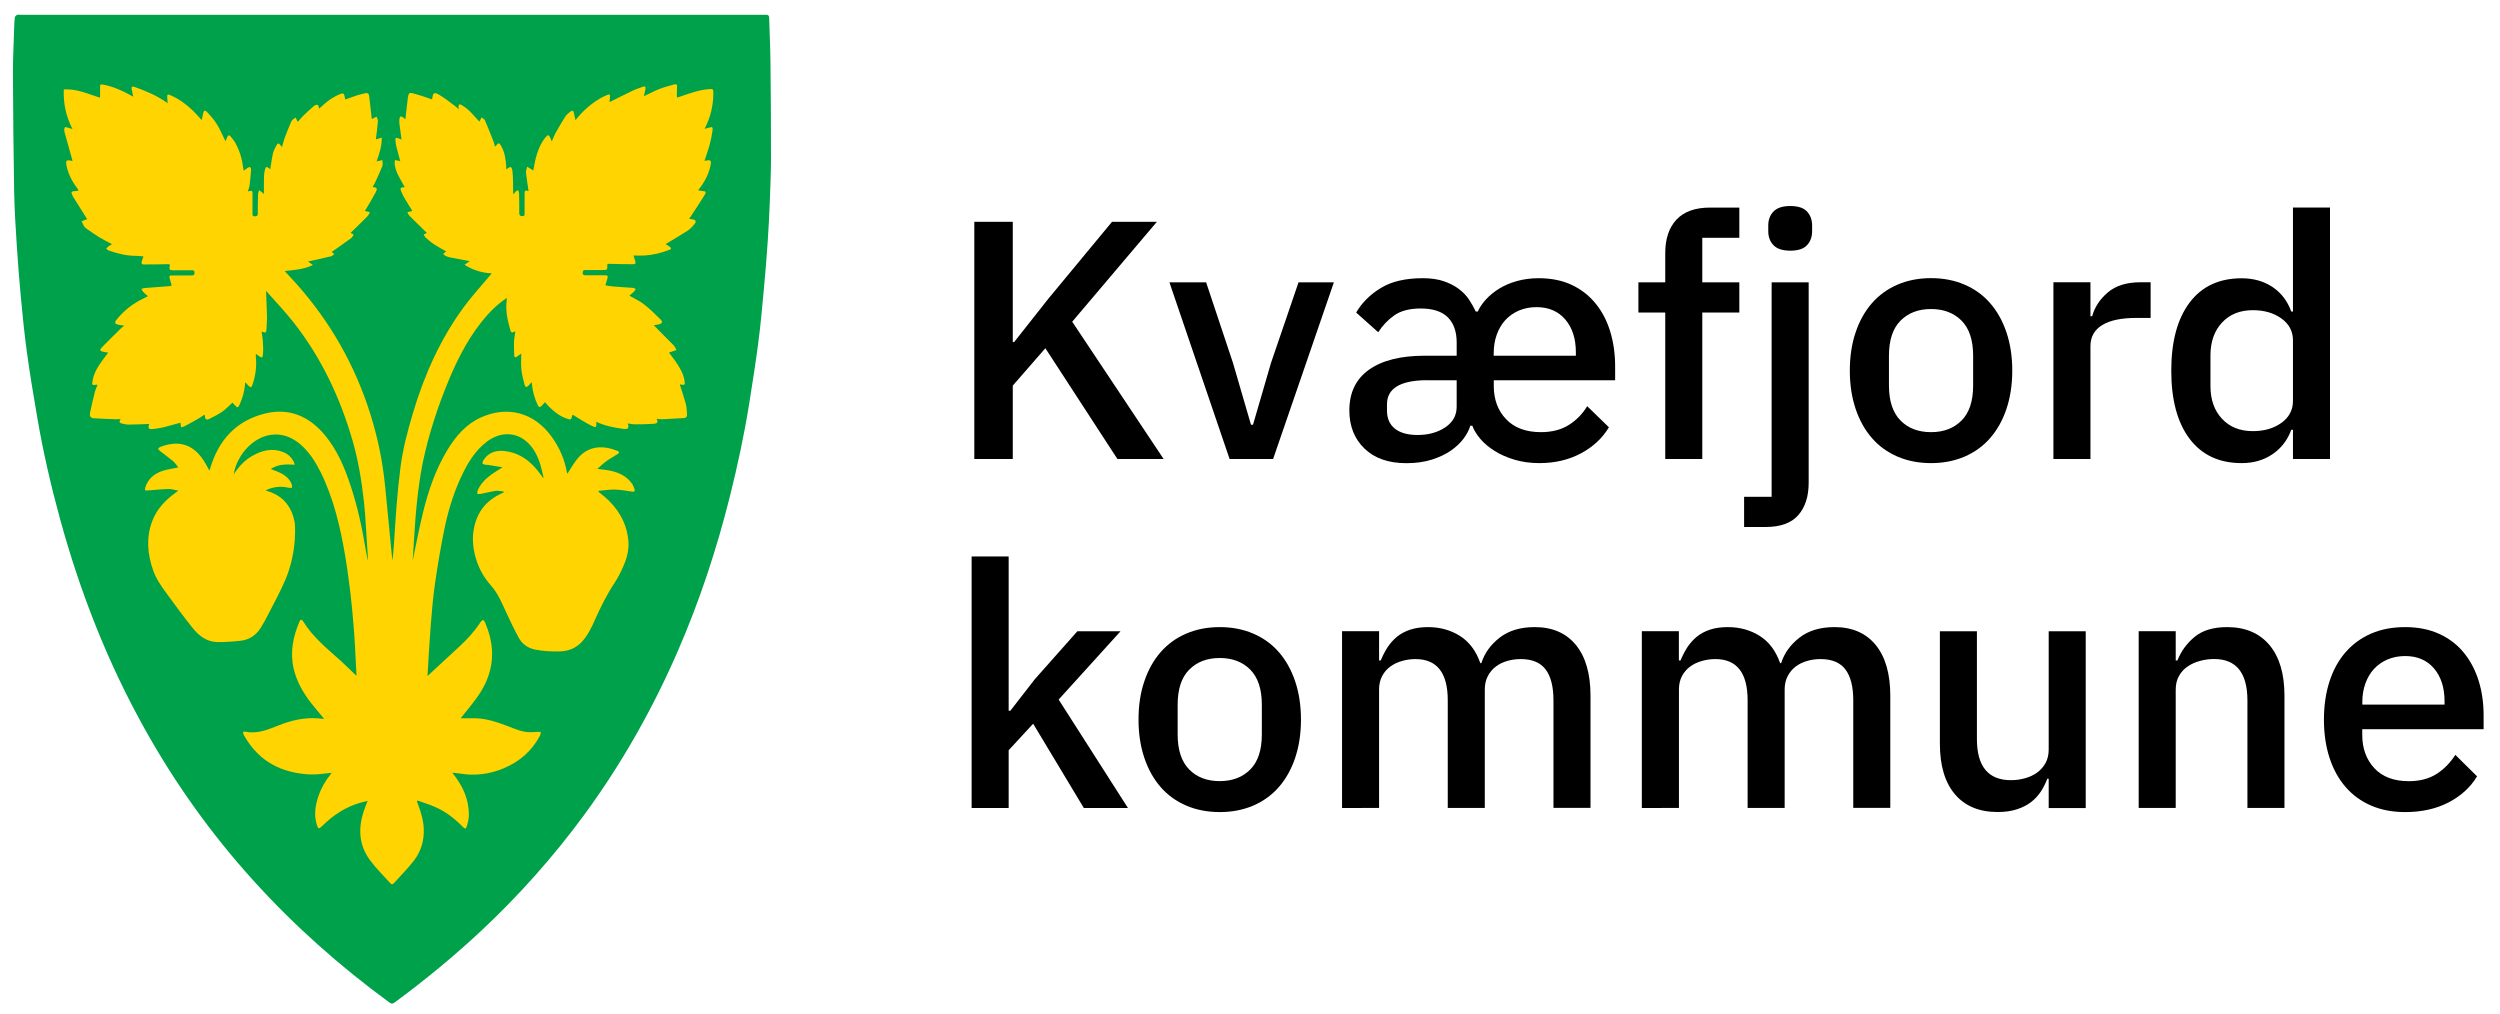
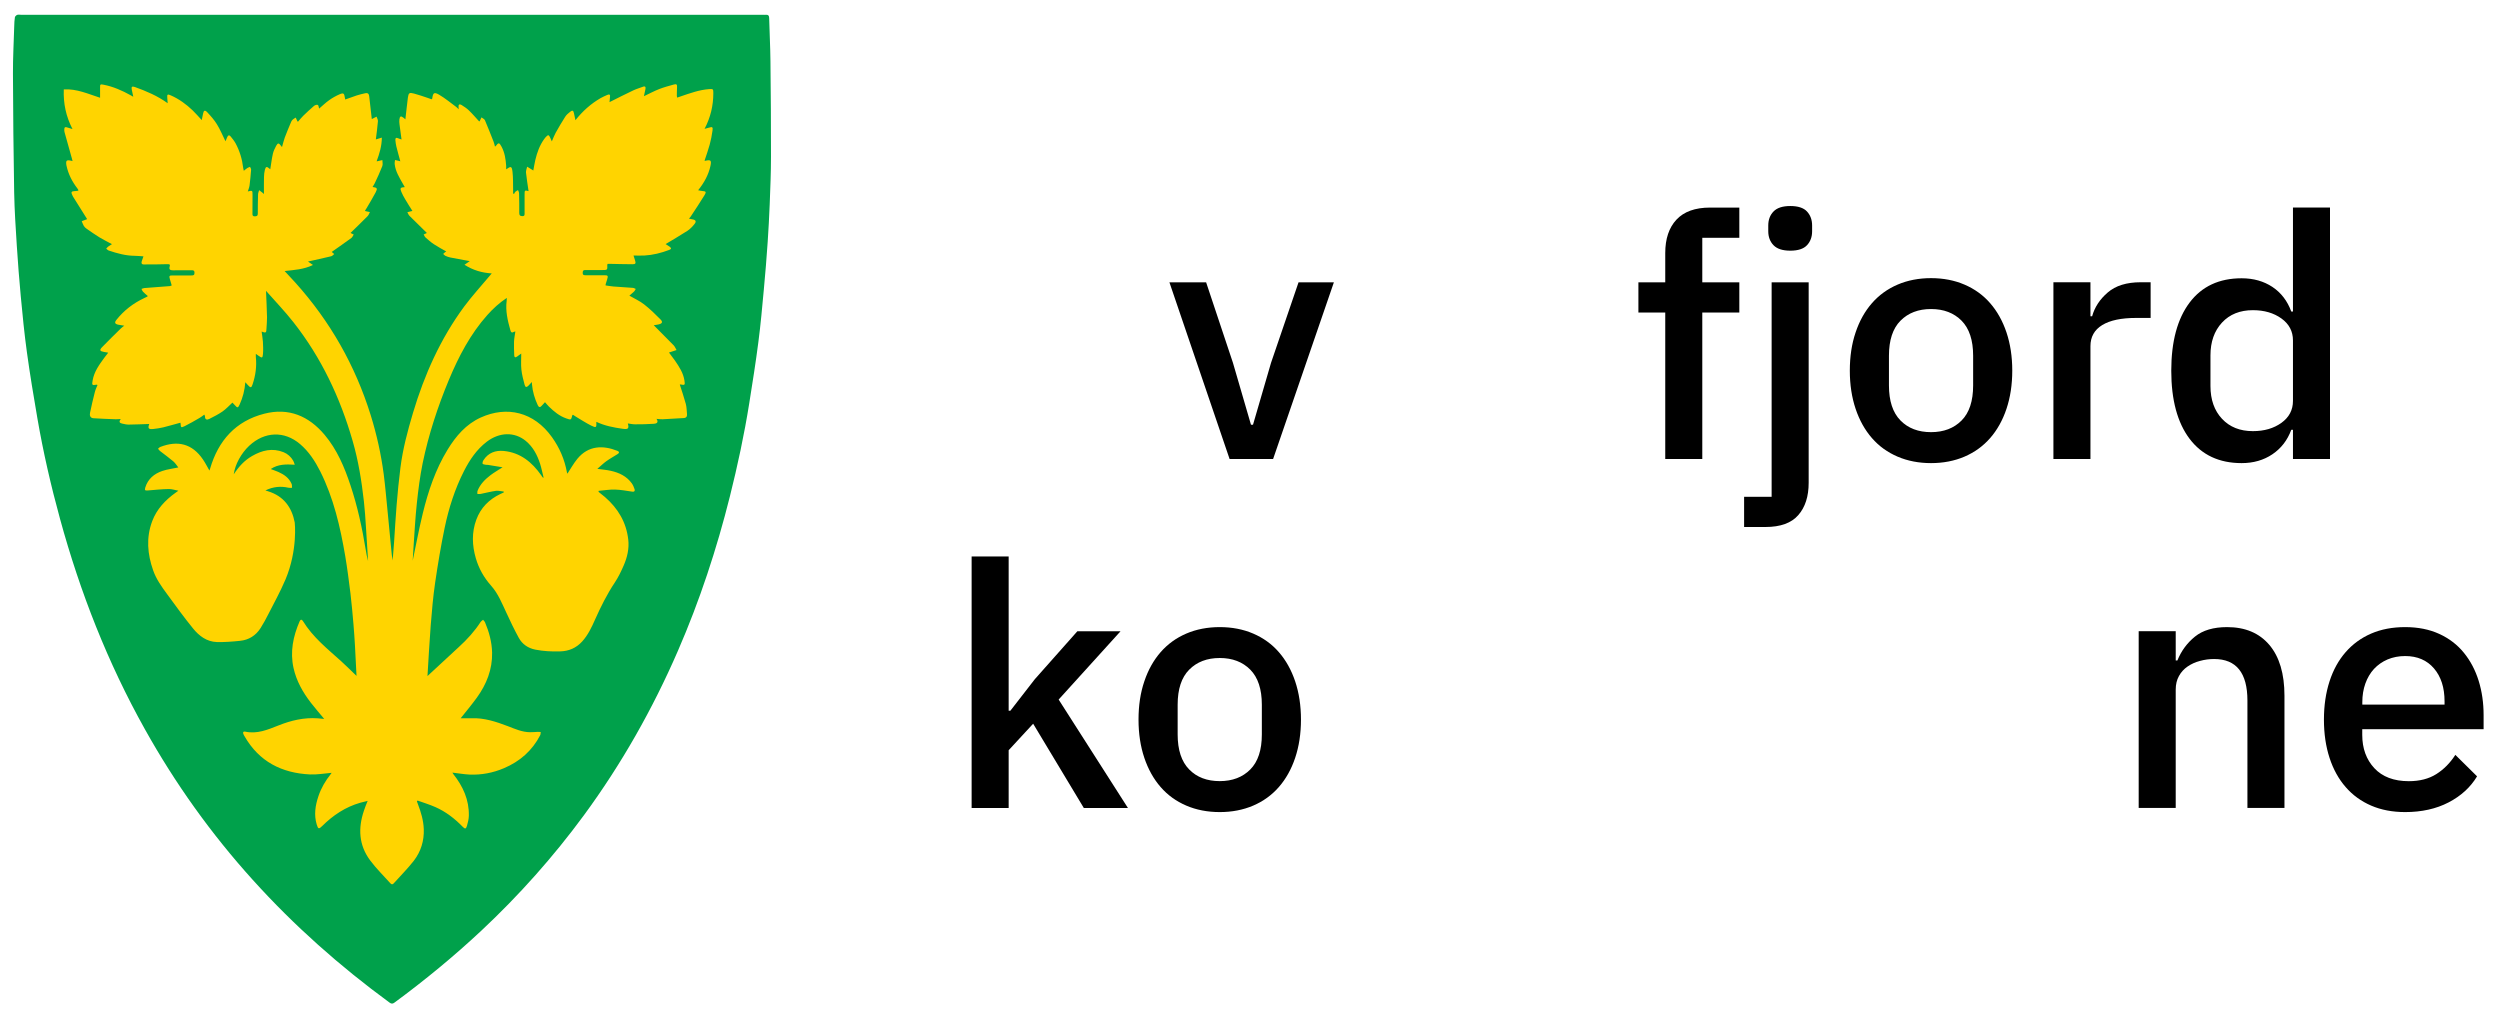
<svg xmlns="http://www.w3.org/2000/svg" version="1.1" id="Layer_1" x="0px" y="0px" viewBox="0 0 370.59 150.34" style="enable-background:new 0 0 370.59 150.34;" xml:space="preserve">
  <style type="text/css">
	.st0{fill:#00A14B;}
	.st1{fill:#FFD400;}
</style>
  <g>
    <g>
      <path class="st0" d="M2.76,2.17c-0.07,0-0.15,0.01-0.21,0.03C2.41,2.26,2.24,2.42,2.21,2.55c-0.07,0.43-0.09,0.88-0.1,1.32    c-0.07,2.34-0.2,4.69-0.19,7.03C1.94,16.78,2,22.65,2.1,28.52c0.05,2.64,0.22,5.27,0.39,7.9c0.16,2.51,0.36,5.03,0.59,7.53    c0.26,2.77,0.53,5.53,0.91,8.28c0.45,3.27,0.99,6.52,1.55,9.77C6.41,67.04,7.55,72,8.9,76.92c2.98,10.89,7.07,21.33,12.59,31.2    c4.49,8.04,9.81,15.48,15.98,22.31c6.11,6.77,12.9,12.79,20.26,18.18c0.15,0.11,0.26,0.16,0.38,0.16c0.12,0,0.23-0.05,0.38-0.16    c4.49-3.31,8.8-6.85,12.88-10.67c5.58-5.23,10.65-10.92,15.18-17.08c5.58-7.6,10.2-15.76,13.95-24.4    c3.22-7.41,5.74-15.06,7.7-22.89c1.14-4.56,2.13-9.16,2.87-13.81c0.48-3.02,0.96-6.03,1.35-9.06c0.34-2.59,0.57-5.2,0.81-7.8    c0.22-2.35,0.41-4.69,0.57-7.04c0.13-1.86,0.22-3.73,0.3-5.59c0.09-2.34,0.19-4.69,0.19-7.03c0.01-4.73-0.03-9.45-0.08-14.18    c-0.02-2.13-0.14-4.26-0.19-6.39c-0.01-0.34-0.12-0.48-0.4-0.48c-0.03,0-0.06,0-0.09,0c-0.06,0.01-0.12,0.01-0.18,0.01    c-0.1,0-0.21-0.01-0.31-0.01h-54.9c-18.35,0-36.7,0-55.04,0C2.98,2.19,2.87,2.17,2.76,2.17" />
      <path class="st1" d="M43.69,77.45c-0.43-2.26-1.65-3.91-3.94-4.62c-0.11-0.03-0.22-0.07-0.41-0.13c1.16-0.56,2.27-0.66,3.42-0.4    c0.17,0.04,0.35,0.01,0.53,0.01c-0.02-0.19,0.01-0.4-0.06-0.57c-0.38-0.9-1.13-1.41-1.99-1.79c-0.35-0.15-0.71-0.27-1.11-0.42    c1.1-0.74,2.28-0.72,3.56-0.64c-0.09-0.26-0.13-0.44-0.22-0.59c-0.34-0.58-0.82-1.02-1.44-1.27c-1.65-0.66-3.19-0.28-4.65,0.56    c-1.14,0.65-2,1.59-2.73,2.72c0.19-1.46,1.11-3.13,2.3-4.24c2.28-2.12,5.2-2.22,7.52-0.25c1.31,1.11,2.23,2.53,3,4.05    c1.99,3.97,2.97,8.24,3.71,12.58c0.31,1.83,0.54,3.67,0.77,5.51c0.19,1.53,0.31,3.07,0.45,4.61c0.09,1.05,0.16,2.1,0.22,3.15    c0.09,1.47,0.16,2.95,0.23,4.47c-0.78-0.74-1.49-1.46-2.25-2.15c-2.05-1.85-4.22-3.57-5.69-5.97c-0.18-0.29-0.37-0.26-0.5,0.04    c-0.96,2.22-1.43,4.5-0.9,6.91c0.43,1.93,1.38,3.61,2.57,5.15c0.62,0.8,1.29,1.57,1.98,2.4c-0.36-0.03-0.66-0.07-0.97-0.09    c-2.02-0.14-3.93,0.31-5.79,1.05c-1.6,0.63-3.18,1.32-4.98,0.92c-0.23-0.05-0.35,0.09-0.25,0.34c0.05,0.13,0.12,0.25,0.19,0.37    c2.15,3.74,5.51,5.44,9.69,5.64c1.07,0.05,2.14-0.15,3.21-0.24c-0.03,0.04-0.08,0.12-0.14,0.2c-0.79,0.99-1.42,2.07-1.82,3.27    c-0.46,1.37-0.68,2.76-0.25,4.19c0.21,0.69,0.31,0.72,0.82,0.22c1.61-1.6,3.45-2.82,5.65-3.45c0.33-0.09,0.66-0.16,1.08-0.27    c-0.13,0.33-0.22,0.54-0.3,0.75c-0.09,0.23-0.17,0.47-0.25,0.7c-0.89,2.61-0.76,5.12,0.92,7.37c0.9,1.21,2,2.28,3.01,3.41    c0.18,0.2,0.34,0.17,0.5-0.02c0.99-1.11,2.05-2.16,2.96-3.33c1.05-1.36,1.54-2.94,1.48-4.69c-0.05-1.29-0.4-2.49-0.86-3.68    c-0.06-0.15-0.1-0.29-0.16-0.44c0.03-0.04,0.07-0.08,0.1-0.12c0.88,0.32,1.78,0.59,2.64,0.97c1.55,0.68,2.87,1.71,4.05,2.92    c0.35,0.36,0.49,0.33,0.63-0.14c0.14-0.49,0.27-0.99,0.28-1.5c0.05-2.36-0.87-4.36-2.3-6.17c-0.06-0.07-0.1-0.16-0.13-0.22    c0.87,0.1,1.7,0.25,2.55,0.29c1.75,0.07,3.45-0.25,5.07-0.94c2.37-1,4.2-2.6,5.39-4.9c0.07-0.13,0.05-0.31,0.08-0.47    c-0.15-0.01-0.29-0.02-0.44-0.02c-0.39,0.01-0.77,0.06-1.16,0.05c-1.17-0.01-2.22-0.49-3.29-0.9c-1.74-0.66-3.5-1.25-5.4-1.17    c-0.54,0.02-1.09,0-1.58,0c0.77-0.97,1.62-1.98,2.39-3.04c1.44-1.99,2.32-4.19,2.27-6.69c-0.04-1.56-0.44-3.05-1.05-4.49    c-0.06-0.14-0.2-0.25-0.29-0.38c-0.12,0.11-0.27,0.19-0.36,0.32c-0.9,1.39-2,2.6-3.22,3.71c-1.44,1.32-2.87,2.65-4.3,3.98    c-0.09,0.09-0.19,0.18-0.36,0.34c0.16-2.58,0.29-5.05,0.48-7.52c0.17-2.12,0.35-4.25,0.66-6.36c0.4-2.72,0.85-5.43,1.41-8.12    c0.61-2.91,1.51-5.74,2.87-8.41c0.85-1.66,1.87-3.18,3.37-4.33c1.88-1.43,4.11-1.49,5.78-0.12c1.08,0.89,1.7,2.08,2.12,3.38    c0.21,0.66,0.34,1.35,0.53,2.08c-0.12-0.04-0.14-0.05-0.15-0.06c-0.07-0.1-0.13-0.21-0.21-0.31c-1.37-1.94-3.09-3.36-5.54-3.6    c-1.23-0.12-2.3,0.26-3.01,1.35c-0.1,0.15-0.18,0.38-0.14,0.54c0.03,0.09,0.31,0.12,0.49,0.16c0.09,0.02,0.19,0,0.28,0.01    c0.7,0.11,1.4,0.23,2.19,0.36c-0.68,0.44-1.26,0.77-1.79,1.17c-0.81,0.62-1.52,1.33-1.91,2.3c-0.06,0.14-0.03,0.32-0.04,0.48    c0.16,0,0.33,0.03,0.48,0c0.76-0.15,1.51-0.35,2.27-0.46c0.38-0.05,0.78,0.07,1.17,0.11c0,0.04-0.01,0.09-0.01,0.13    c-0.17,0.08-0.34,0.15-0.5,0.23c-1.68,0.8-2.91,2.04-3.56,3.8c-0.7,1.9-0.63,3.82-0.07,5.74c0.45,1.53,1.21,2.87,2.27,4.06    c1.03,1.16,1.6,2.6,2.25,3.99c0.58,1.26,1.18,2.52,1.85,3.74c0.52,0.94,1.36,1.52,2.46,1.74c1.21,0.24,2.42,0.29,3.64,0.26    c1.31-0.03,2.41-0.5,3.29-1.47c0.87-0.96,1.41-2.11,1.92-3.27c0.85-1.9,1.77-3.75,2.93-5.49c0.51-0.77,0.92-1.62,1.29-2.47    c0.54-1.23,0.85-2.54,0.69-3.89c-0.29-2.55-1.52-4.61-3.44-6.28c-0.31-0.27-0.64-0.52-0.96-0.78c0-0.05,0.01-0.1,0.01-0.15    c0.81-0.07,1.61-0.21,2.41-0.19c0.86,0.02,1.72,0.19,2.57,0.31c0.32,0.05,0.43-0.11,0.35-0.36c-0.1-0.3-0.23-0.61-0.41-0.87    c-0.77-1.06-1.88-1.59-3.12-1.86c-0.6-0.14-1.23-0.18-1.99-0.29c0.5-0.43,0.9-0.82,1.34-1.14c0.53-0.38,1.1-0.69,1.65-1.04    c0.28-0.17,0.31-0.36-0.02-0.49c-2.11-0.84-4.29-0.82-5.94,1.19c-0.56,0.69-1,1.48-1.47,2.2c-0.01-0.03-0.05-0.11-0.07-0.2    c-0.34-1.91-1.09-3.64-2.21-5.21c-2.69-3.77-6.7-4.67-10.56-2.92c-2.18,0.99-3.68,2.74-4.91,4.75c-1.81,2.95-2.89,6.19-3.7,9.52    c-0.57,2.35-1.01,4.72-1.48,6.95c0.03-0.57,0.07-1.28,0.12-1.99c0.15-2.16,0.26-4.33,0.49-6.48c0.21-2.01,0.47-4.02,0.87-6    c0.88-4.23,2.22-8.33,3.88-12.32c1.45-3.47,3.18-6.79,5.71-9.63c0.85-0.95,1.78-1.8,2.88-2.53c-0.01,0.18-0.01,0.3-0.02,0.42    c-0.2,1.51,0.15,2.95,0.55,4.38c0.09,0.33,0.24,0.41,0.53,0.23c0.06-0.03,0.13-0.04,0.21-0.06c-0.07,0.53-0.18,1.01-0.2,1.5    c-0.03,0.68,0.01,1.36,0.03,2.04c0.01,0.32,0.18,0.37,0.43,0.18c0.18-0.13,0.36-0.26,0.61-0.44c0,0.87-0.06,1.63,0.02,2.37    c0.08,0.76,0.28,1.51,0.48,2.26c0.11,0.4,0.29,0.41,0.59,0.11c0.14-0.15,0.28-0.3,0.48-0.52c0.01,0.18,0.01,0.25,0.02,0.33    c0.09,1.09,0.4,2.12,0.86,3.11c0.16,0.33,0.35,0.36,0.59,0.07c0.13-0.16,0.29-0.31,0.48-0.52c0.22,0.25,0.39,0.46,0.59,0.66    c0.75,0.73,1.55,1.39,2.55,1.74c0.73,0.26,0.73,0.25,0.91-0.47c0.01-0.02,0.05-0.04,0.09-0.07c0.13,0.09,0.27,0.18,0.41,0.27    c0.76,0.45,1.5,0.94,2.28,1.33c0.77,0.38,0.82,0.32,0.78-0.55c1.24,0.59,2.55,0.84,3.89,1.03c0.82,0.12,0.99-0.02,0.78-0.79    c0.36,0.05,0.71,0.13,1.05,0.13c0.94,0,1.88-0.01,2.82-0.08c0.35-0.02,0.75-0.17,0.38-0.73c0.36,0.03,0.63,0.07,0.91,0.06    c1.05-0.05,2.09-0.11,3.14-0.18c0.36-0.02,0.51-0.25,0.47-0.6c-0.05-0.51-0.05-1.03-0.18-1.51c-0.26-0.96-0.59-1.91-0.89-2.86    c0.02,0,0.07-0.01,0.11-0.01c0.65,0.13,0.68,0.09,0.58-0.58c-0.17-1.13-0.78-2.04-1.4-2.95c-0.28-0.4-0.58-0.78-0.89-1.2    c0.16-0.05,0.26-0.08,0.36-0.12c0.25-0.08,0.51-0.17,0.76-0.25c-0.14-0.23-0.24-0.5-0.42-0.69c-0.98-1.01-1.98-2-2.96-2.99    c0.19-0.03,0.46-0.06,0.72-0.12c0.55-0.13,0.66-0.36,0.27-0.75c-0.77-0.78-1.56-1.55-2.42-2.22c-0.65-0.51-1.42-0.85-2.18-1.29    c0.23-0.21,0.48-0.41,0.71-0.63c0.1-0.1,0.16-0.25,0.23-0.37c-0.15-0.06-0.29-0.15-0.44-0.16c-0.96-0.08-1.91-0.13-2.87-0.2    c-0.39-0.03-0.78-0.11-1.16-0.16c0.01-0.11,0-0.14,0.01-0.17c0.07-0.24,0.15-0.47,0.22-0.71c0.17-0.56,0.13-0.63-0.44-0.63    c-0.93,0-1.86-0.01-2.79,0c-0.27,0-0.4-0.06-0.39-0.36c0-0.29,0.08-0.42,0.39-0.41c0.84,0.02,1.68,0,2.51,0    c0.77,0,0.77,0,0.74-0.77c0-0.04,0.03-0.08,0.06-0.14c0.08,0,0.15-0.02,0.22-0.01c1.16,0.02,2.32,0.06,3.48,0.06    c0.44,0,0.5-0.14,0.36-0.57c-0.07-0.22-0.14-0.43-0.23-0.72c0.57,0,1.08,0.02,1.59,0c1.28-0.07,2.5-0.38,3.69-0.83    c0.36-0.13,0.36-0.27,0.05-0.5c-0.19-0.14-0.39-0.26-0.57-0.37c1.11-0.67,2.19-1.29,3.24-1.97c0.39-0.26,0.74-0.62,1.03-0.99    c0.33-0.41,0.2-0.63-0.32-0.71c-0.14-0.02-0.29-0.06-0.49-0.1c0.11-0.14,0.19-0.21,0.25-0.3c0.69-1.06,1.41-2.11,2.06-3.19    c0.29-0.48,0.21-0.57-0.35-0.61c-0.19-0.01-0.37-0.07-0.6-0.11c0.89-1.11,1.53-2.27,1.82-3.59c0.19-0.85,0.05-0.98-0.79-0.77    c-0.02,0.01-0.05-0.02-0.08-0.03c0.26-0.79,0.54-1.57,0.76-2.37c0.19-0.68,0.32-1.38,0.42-2.09c0.07-0.53-0.02-0.58-0.52-0.43    c-0.19,0.06-0.39,0.1-0.66,0.18c0.9-1.72,1.3-3.47,1.3-5.31c0-0.6-0.04-0.62-0.63-0.58c-1.47,0.11-2.83,0.61-4.21,1.08    c-0.17,0.06-0.34,0.11-0.52,0.18c-0.03-0.12-0.05-0.18-0.05-0.24c0.01-0.42,0-0.84,0.03-1.26c0.03-0.45-0.06-0.56-0.48-0.44    c-0.73,0.2-1.46,0.4-2.16,0.67c-0.76,0.3-1.49,0.69-2.27,1.06c0.08-0.38,0.17-0.73,0.23-1.07c0.05-0.28-0.02-0.47-0.38-0.33    c-0.46,0.18-0.94,0.31-1.39,0.52c-1.21,0.57-2.4,1.18-3.56,1.76c0.02-0.19,0.03-0.46,0.07-0.74c0.06-0.35-0.05-0.49-0.4-0.33    c-0.34,0.15-0.68,0.3-1,0.48c-1.43,0.83-2.66,1.92-3.72,3.27c-0.08-0.38-0.15-0.7-0.22-1.03c-0.09-0.42-0.22-0.49-0.55-0.23    c-0.28,0.22-0.57,0.46-0.75,0.75c-0.5,0.78-0.97,1.58-1.42,2.39c-0.21,0.38-0.36,0.8-0.56,1.26c-0.1-0.22-0.16-0.35-0.22-0.5    c-0.22-0.51-0.32-0.53-0.69-0.13c-0.08,0.09-0.16,0.19-0.23,0.29c-0.67,0.93-1.05,2-1.31,3.1c-0.12,0.5-0.19,1.02-0.3,1.56    c-0.09-0.07-0.14-0.1-0.19-0.13c-0.24-0.15-0.48-0.29-0.72-0.44c-0.06,0.29-0.2,0.6-0.17,0.88c0.1,0.93,0.25,1.85,0.38,2.74    c-0.59-0.15-0.59-0.15-0.59,0.59c0,0.88,0,1.77,0,2.65c0,0.23,0.05,0.47-0.33,0.47c-0.34,0-0.46-0.13-0.46-0.47    c0.01-0.98,0-1.96-0.03-2.93c0-0.16-0.1-0.31-0.15-0.46c-0.14,0.08-0.29,0.15-0.4,0.25c-0.09,0.09-0.14,0.23-0.2,0.34    c-0.04-0.04-0.09-0.07-0.13-0.11c0-0.2,0-0.4,0-0.6c-0.02-0.86,0.01-1.74-0.09-2.59c-0.1-0.85-0.23-0.87-0.94-0.37    c0-0.2,0.01-0.37,0-0.53c-0.07-0.98-0.21-1.94-0.68-2.82c-0.35-0.65-0.45-0.66-0.89-0.07c-0.01,0.02-0.05,0.01-0.1,0.02    c-0.06-0.24-0.11-0.48-0.2-0.71c-0.42-1.06-0.83-2.12-1.28-3.17c-0.08-0.18-0.34-0.28-0.51-0.42c-0.09,0.18-0.17,0.37-0.26,0.55    c-0.01,0.02-0.05,0.03-0.08,0.05c-0.5-0.54-0.98-1.11-1.51-1.62c-0.33-0.32-0.72-0.58-1.11-0.82c-0.29-0.18-0.48-0.07-0.44,0.3    c0.01,0.09,0.01,0.18,0.02,0.34c-0.16-0.16-0.26-0.27-0.38-0.36c-0.83-0.61-1.63-1.28-2.52-1.8c-0.75-0.43-0.9-0.29-1.02,0.57    c0,0.03-0.04,0.04-0.09,0.11c-0.19-0.07-0.41-0.15-0.62-0.22c-0.66-0.22-1.32-0.45-1.99-0.63c-0.69-0.19-0.81-0.1-0.91,0.61    c-0.07,0.53-0.13,1.07-0.19,1.61c-0.06,0.51-0.12,1.03-0.18,1.6c-0.14-0.11-0.2-0.17-0.27-0.23c-0.39-0.31-0.55-0.26-0.62,0.24    c-0.03,0.24-0.01,0.5,0.02,0.74c0.09,0.73,0.2,1.46,0.3,2.24c-0.19-0.07-0.35-0.11-0.5-0.18c-0.32-0.15-0.44-0.02-0.41,0.3    c0.03,0.31,0.07,0.62,0.14,0.91c0.18,0.74,0.39,1.47,0.59,2.21c-0.06-0.02-0.12-0.05-0.18-0.06c-0.2-0.05-0.4-0.09-0.61-0.14    c-0.02,0.22-0.07,0.44-0.04,0.66c0.13,1.04,0.67,1.91,1.17,2.8c0.1,0.18,0.21,0.35,0.32,0.56c-0.67,0.04-0.74,0.15-0.5,0.72    c0.15,0.35,0.33,0.7,0.53,1.03c0.35,0.6,0.72,1.18,1.1,1.78c-0.07,0.02-0.12,0.03-0.16,0.04c-0.2,0.05-0.39,0.1-0.59,0.15    c0.1,0.18,0.17,0.39,0.32,0.54c0.85,0.85,1.71,1.69,2.57,2.53c0.03-0.03,0,0.01-0.04,0.03c-0.14,0.07-0.29,0.13-0.43,0.2    c0.09,0.15,0.15,0.34,0.28,0.45c0.39,0.35,0.79,0.7,1.23,0.99c0.59,0.39,1.21,0.72,1.84,1.08c-0.06,0.04-0.12,0.06-0.17,0.1    c-0.1,0.08-0.2,0.18-0.29,0.26c0.11,0.1,0.2,0.22,0.32,0.28c0.24,0.11,0.49,0.2,0.74,0.25c0.96,0.19,1.92,0.36,2.88,0.54    c-0.22,0.15-0.45,0.31-0.78,0.54c1.28,0.81,2.58,1.19,4.04,1.28c-0.12,0.14-0.2,0.23-0.29,0.34c-1.27,1.52-2.62,2.99-3.8,4.58    c-3.51,4.76-5.89,10.09-7.58,15.74c-0.8,2.68-1.52,5.38-1.87,8.17c-0.23,1.82-0.41,3.65-0.56,5.49c-0.16,1.85-0.25,3.71-0.38,5.56    c-0.06,0.89-0.14,1.77-0.21,2.66c-0.11-0.53-0.15-1.06-0.2-1.59c-0.18-1.86-0.35-3.72-0.54-5.58c-0.19-1.86-0.34-3.73-0.58-5.58    c-0.39-2.98-1.04-5.9-1.93-8.77c-2.29-7.36-6.01-13.91-11.16-19.64c-0.52-0.58-1.06-1.15-1.6-1.73c1.42-0.16,2.82-0.23,4.2-0.9    c-0.35-0.24-0.59-0.41-0.74-0.51c1.12-0.25,2.28-0.5,3.43-0.78c0.17-0.04,0.31-0.21,0.46-0.33c-0.13-0.11-0.27-0.22-0.4-0.34    c-0.02-0.02-0.02-0.05,0.01,0.04c1-0.7,1.97-1.38,2.93-2.08c0.16-0.12,0.24-0.34,0.35-0.51c-0.17-0.08-0.34-0.16-0.5-0.25    c-0.02-0.01-0.02-0.05,0.01,0.03c0.87-0.85,1.72-1.67,2.54-2.5c0.16-0.16,0.24-0.4,0.35-0.61c-0.22-0.05-0.43-0.09-0.65-0.14    c-0.02-0.01-0.04-0.04-0.08-0.07c0.07-0.11,0.15-0.22,0.22-0.34c0.46-0.79,0.94-1.56,1.36-2.37c0.31-0.6,0.23-0.71-0.46-0.8    c0.12-0.2,0.24-0.37,0.33-0.56c0.39-0.84,0.79-1.68,1.12-2.54c0.1-0.26,0.01-0.59,0.01-0.89c-0.26,0.06-0.52,0.12-0.78,0.18    c-0.01,0-0.03-0.01-0.07-0.01c0.41-1.11,0.76-2.23,0.77-3.5c-0.35,0.11-0.61,0.19-0.89,0.27c0.11-0.93,0.24-1.81,0.31-2.7    c0.02-0.22-0.13-0.45-0.2-0.68l-0.55,0.28c-0.04,0.02-0.08,0.04-0.16,0.08c-0.03-0.28-0.06-0.54-0.09-0.79    c-0.1-0.87-0.2-1.75-0.3-2.63c-0.04-0.35-0.25-0.49-0.58-0.41c-0.44,0.1-0.87,0.2-1.3,0.34c-0.55,0.18-1.1,0.38-1.67,0.59    c-0.03-0.14-0.05-0.23-0.06-0.31c-0.08-0.58-0.2-0.7-0.71-0.49c-0.56,0.24-1.11,0.54-1.61,0.9c-0.54,0.38-1.03,0.86-1.49,1.25    c-0.06-0.19-0.08-0.51-0.2-0.55c-0.16-0.06-0.44,0.04-0.58,0.17c-0.54,0.46-1.06,0.95-1.57,1.44c-0.28,0.27-0.52,0.59-0.8,0.9    c-0.05-0.08-0.08-0.12-0.1-0.16c-0.07-0.16-0.15-0.31-0.22-0.47c-0.15,0.1-0.31,0.18-0.44,0.3c-0.09,0.08-0.17,0.19-0.22,0.3    c-0.33,0.78-0.66,1.56-0.96,2.36c-0.16,0.44-0.26,0.9-0.41,1.41c-0.08-0.11-0.12-0.15-0.16-0.2c-0.31-0.43-0.46-0.44-0.71,0.02    c-0.2,0.38-0.4,0.78-0.49,1.2c-0.17,0.74-0.25,1.51-0.38,2.27c-0.04-0.03-0.09-0.06-0.13-0.1c-0.38-0.35-0.55-0.31-0.67,0.19    c-0.08,0.34-0.13,0.7-0.13,1.05c-0.02,0.82-0.01,1.63-0.01,2.53c-0.11-0.1-0.16-0.16-0.22-0.2c-0.16-0.12-0.33-0.25-0.49-0.37    c-0.05,0.2-0.15,0.4-0.16,0.6c-0.03,0.96-0.04,1.92-0.04,2.89c0,0.32-0.15,0.38-0.43,0.39c-0.3,0.01-0.37-0.12-0.36-0.39    c0.01-0.92,0.01-1.83,0.01-2.75c0-0.72,0-0.72-0.7-0.55c0.09-0.3,0.22-0.59,0.26-0.89c0.1-0.78,0.17-1.56,0.23-2.34    c0.01-0.13-0.1-0.28-0.16-0.42c-0.13,0.06-0.28,0.1-0.4,0.18c-0.17,0.11-0.33,0.25-0.52,0.41c-0.04-0.21-0.09-0.34-0.1-0.48    c-0.15-1.27-0.52-2.48-1.13-3.61c-0.2-0.36-0.47-0.69-0.73-1.01c-0.19-0.23-0.37-0.19-0.49,0.09c-0.09,0.21-0.18,0.41-0.27,0.63    c-0.43-0.87-0.78-1.73-1.27-2.52c-0.4-0.65-0.92-1.24-1.45-1.8c-0.33-0.35-0.51-0.25-0.6,0.22c-0.06,0.32-0.13,0.63-0.2,0.96    c-0.47-0.5-0.88-0.99-1.34-1.43c-0.96-0.92-2.02-1.69-3.24-2.23c-0.49-0.22-0.57-0.16-0.53,0.36c0.02,0.25,0.03,0.5,0.06,0.8    c-1.52-1.1-3.17-1.79-4.86-2.4c-0.43-0.15-0.55-0.04-0.46,0.4c0.07,0.32,0.13,0.65,0.22,1.04c-0.17-0.1-0.28-0.16-0.39-0.22    c-1.26-0.7-2.58-1.28-4-1.56c-0.5-0.1-0.54-0.07-0.53,0.42c0.01,0.5,0,1,0,1.51c-1.75-0.56-3.44-1.35-5.38-1.24    c-0.08,2.07,0.32,3.99,1.29,5.88c-0.35-0.11-0.6-0.18-0.85-0.26c-0.23-0.07-0.36,0-0.36,0.26c0,0.14-0.02,0.29,0.02,0.42    c0.37,1.34,0.75,2.67,1.12,4.01c0.03,0.09,0.04,0.19,0.08,0.32c-0.12-0.03-0.17-0.05-0.23-0.06c-0.65-0.15-0.78-0.03-0.69,0.63    c0.01,0.05,0.02,0.09,0.03,0.14c0.27,1.25,0.84,2.35,1.62,3.36c0.06,0.08,0.11,0.17,0.16,0.26c-0.07,0.04-0.11,0.07-0.15,0.08    c-0.18,0.02-0.37,0.04-0.55,0.05c-0.31,0.02-0.43,0.15-0.28,0.46c0.06,0.12,0.1,0.26,0.18,0.38c0.68,1.1,1.37,2.19,2.07,3.3    c0.02-0.01-0.06,0.03-0.14,0.06c-0.22,0.08-0.44,0.16-0.66,0.25c0.1,0.23,0.18,0.48,0.31,0.7c0.1,0.17,0.26,0.31,0.42,0.42    c0.62,0.43,1.24,0.87,1.89,1.27c0.59,0.36,1.21,0.66,1.86,1.01c-0.21,0.13-0.38,0.23-0.54,0.35c-0.12,0.09-0.21,0.21-0.31,0.32    c0.13,0.1,0.24,0.24,0.38,0.28c1.25,0.42,2.51,0.77,3.84,0.78c0.42,0.01,0.85,0.05,1.3,0.08c-0.09,0.26-0.17,0.49-0.25,0.72    c-0.09,0.28-0.03,0.48,0.29,0.48c1.16,0,2.32,0,3.49-0.04c0.32-0.01,0.46,0.02,0.36,0.35c-0.13,0.42,0.05,0.56,0.46,0.56    c0.92-0.01,1.83,0,2.75-0.01c0.28,0,0.47,0.01,0.47,0.38c0,0.37-0.18,0.39-0.47,0.39c-0.93-0.01-1.86-0.01-2.79,0    c-0.49,0-0.53,0.07-0.39,0.56c0.09,0.3,0.18,0.61,0.27,0.92c-0.12,0.05-0.19,0.09-0.27,0.1c-1.26,0.1-2.53,0.19-3.79,0.29    c-0.14,0.01-0.28,0.09-0.42,0.13c0.07,0.14,0.12,0.3,0.22,0.41c0.22,0.23,0.47,0.43,0.7,0.63c-0.03,0.06-0.03,0.08-0.04,0.09    c-0.15,0.08-0.3,0.15-0.46,0.22c-1.63,0.76-3.02,1.83-4.14,3.24c-0.31,0.39-0.23,0.6,0.26,0.71c0.28,0.06,0.56,0.1,0.9,0.15    c-0.2,0.16-0.35,0.26-0.48,0.39c-0.95,0.94-1.91,1.86-2.83,2.82c-0.38,0.4-0.29,0.58,0.27,0.67c0.21,0.03,0.41,0.07,0.67,0.12    c-0.23,0.3-0.43,0.54-0.61,0.79c-0.74,1.02-1.48,2.03-1.7,3.31c-0.13,0.73-0.1,0.76,0.61,0.64c0.02,0,0.05,0.03,0.11,0.05    c-0.13,0.34-0.3,0.67-0.39,1.03c-0.26,1.03-0.51,2.06-0.72,3.1c-0.08,0.39,0.03,0.77,0.52,0.8c1.09,0.07,2.19,0.11,3.28,0.15    c0.22,0.01,0.45-0.02,0.76-0.04c-0.37,0.47-0.11,0.62,0.24,0.69c0.32,0.07,0.64,0.15,0.96,0.14c1.01-0.01,2.02-0.06,3.02-0.09    c-0.24,0.65-0.11,0.82,0.61,0.74c0.49-0.06,0.98-0.12,1.46-0.24c0.85-0.21,1.69-0.46,2.55-0.69c0.01,0.03,0.02,0.09,0.03,0.15    c0.03,0.57,0.06,0.62,0.58,0.37c0.76-0.37,1.5-0.81,2.23-1.23c0.24-0.13,0.45-0.31,0.7-0.49c0.05,0.12,0.11,0.18,0.1,0.25    c-0.01,0.5,0.29,0.57,0.64,0.39c0.67-0.34,1.35-0.68,1.97-1.11c0.53-0.37,0.97-0.86,1.46-1.31c0.12,0.12,0.23,0.23,0.33,0.35    c0.41,0.47,0.5,0.47,0.75-0.09c0.46-1.02,0.74-2.08,0.83-3.28c0.17,0.19,0.29,0.32,0.41,0.45c0.37,0.41,0.5,0.39,0.67-0.14    c0.44-1.32,0.63-2.67,0.48-4.06c-0.01-0.13,0-0.26,0-0.46c0.19,0.13,0.3,0.21,0.41,0.29c0.51,0.37,0.6,0.35,0.65-0.28    c0.05-0.6,0.02-1.21-0.01-1.81c-0.03-0.49-0.13-0.98-0.19-1.5c0.64,0.24,0.7,0.2,0.72-0.48c0.02-0.54,0.09-1.08,0.08-1.62    c-0.03-1.27-0.09-2.54-0.15-3.94c1.39,1.58,2.81,3.05,4.07,4.66c4.13,5.25,6.93,11.19,8.77,17.59c0.85,2.93,1.33,5.94,1.67,8.96    c0.14,1.24,0.22,2.5,0.3,3.74c0.12,1.7,0.21,3.41,0.32,5.11c-0.16-0.56-0.26-1.12-0.35-1.68c-0.53-3.24-1.22-6.43-2.26-9.55    c-0.89-2.69-1.99-5.29-3.83-7.48c-2.35-2.8-5.33-4.06-8.93-3.14c-4.26,1.09-6.83,3.98-8.05,8.15c-0.03,0.09-0.06,0.18-0.1,0.28    c-0.33-0.57-0.6-1.12-0.95-1.63c-1.61-2.38-3.76-2.86-6.33-1.87c-0.13,0.05-0.23,0.18-0.34,0.27c0.1,0.11,0.18,0.24,0.29,0.33    c0.66,0.51,1.34,1,1.98,1.54c0.3,0.26,0.52,0.62,0.74,0.9c-0.84,0.18-1.63,0.27-2.37,0.52c-1.21,0.41-2.14,1.18-2.53,2.46    c-0.12,0.41-0.03,0.47,0.4,0.43c1.03-0.09,2.06-0.19,3.09-0.21c0.44-0.01,0.88,0.15,1.42,0.25c-0.22,0.16-0.32,0.23-0.42,0.3    c-1.53,1.1-2.79,2.43-3.46,4.21c-0.92,2.45-0.71,4.89,0.14,7.3c0.45,1.29,1.24,2.39,2.04,3.48c1.27,1.74,2.53,3.48,3.89,5.15    c0.88,1.08,2.01,1.94,3.49,1.99c1.15,0.03,2.32-0.06,3.47-0.18c1.29-0.13,2.32-0.78,3.02-1.87c0.44-0.69,0.83-1.42,1.2-2.15    c0.85-1.69,1.62-3.01,2.51-5.08C44.16,81.52,43.69,77.45,43.69,77.45" />
    </g>
-     <polygon points="154.96,51.62 150.13,57.16 150.13,68.04 144.43,68.04 144.43,32.88 150.13,32.88 150.13,50.71 150.33,50.71    155.37,44.32 164.84,32.88 171.49,32.88 158.94,47.69 172.49,68.04 165.64,68.04  " />
    <polygon points="182.27,68.04 173.35,41.85 178.79,41.85 182.77,53.79 185.44,62.96 185.74,62.96 188.41,53.79 192.49,41.85    197.73,41.85 188.72,68.04  " />
    <g>
-       <path d="M233.6,52.73v-0.5c0-2.02-0.52-3.64-1.56-4.86c-1.04-1.23-2.47-1.84-4.28-1.84c-0.94,0-1.81,0.17-2.59,0.5    c-0.79,0.34-1.46,0.81-2.02,1.41c-0.55,0.6-0.98,1.33-1.28,2.17c-0.3,0.84-0.45,1.76-0.45,2.77v0.35H233.6z M211.29,56.36    c-3.8,0.07-5.69,1.26-5.69,3.58v0.91c0,1.18,0.39,2.07,1.18,2.7c0.79,0.62,1.91,0.93,3.35,0.93c1.61,0,2.98-0.38,4.11-1.13    c1.12-0.76,1.69-1.77,1.69-3.05v-3.93H211.29z M228.42,64.06c1.61,0,2.98-0.35,4.11-1.05c1.12-0.7,2.04-1.63,2.75-2.8l3.22,3.13    c-0.97,1.62-2.36,2.91-4.16,3.87c-1.8,0.96-3.85,1.44-6.17,1.44c-1.31,0-2.53-0.17-3.65-0.5c-1.13-0.34-2.12-0.77-2.97-1.31    c-0.86-0.54-1.56-1.13-2.12-1.79c-0.55-0.66-0.95-1.3-1.18-1.94h-0.3c-0.17,0.6-0.5,1.23-0.98,1.89    c-0.49,0.66-1.12,1.25-1.89,1.79c-0.77,0.54-1.71,0.98-2.82,1.34c-1.11,0.35-2.37,0.53-3.78,0.53c-2.65,0-4.73-0.72-6.22-2.17    c-1.49-1.44-2.24-3.33-2.24-5.64c0-2.65,0.97-4.67,2.92-6.05c1.95-1.38,4.7-2.07,8.26-2.07h4.73v-1.96c0-1.61-0.44-2.85-1.31-3.73    c-0.87-0.87-2.22-1.31-4.03-1.31c-1.61,0-2.9,0.33-3.85,0.98c-0.96,0.66-1.77,1.5-2.44,2.54l-3.27-2.92    c0.87-1.48,2.1-2.7,3.68-3.65c1.58-0.96,3.64-1.44,6.2-1.44c1.21,0,2.25,0.15,3.12,0.45c0.87,0.3,1.62,0.69,2.24,1.16    c0.62,0.47,1.13,1,1.51,1.59c0.39,0.59,0.71,1.17,0.98,1.74h0.3c0.27-0.6,0.67-1.2,1.21-1.79c0.54-0.59,1.18-1.12,1.94-1.59    c0.76-0.47,1.63-0.85,2.62-1.13c0.99-0.28,2.07-0.43,3.25-0.43c1.88,0,3.53,0.34,4.94,1.01c1.41,0.67,2.59,1.6,3.55,2.8    c0.96,1.19,1.67,2.58,2.14,4.16c0.47,1.58,0.71,3.27,0.71,5.09v2.07h-17.99v0.85c0,2,0.61,3.65,1.84,4.93    C224.48,63.42,226.2,64.06,228.42,64.06" />
      <path d="M246.85,46.33h-3.98v-4.48h3.98v-4.33c0-2.12,0.55-3.77,1.66-4.96c1.11-1.19,2.77-1.79,4.99-1.79h4.33v4.48h-5.49v6.6    h5.49v4.48h-5.49v21.71h-5.49V46.33z" />
      <path d="M265.39,37.16c-1.14,0-1.97-0.27-2.49-0.81c-0.52-0.54-0.78-1.23-0.78-2.07v-0.86c0-0.84,0.26-1.53,0.78-2.07    c0.52-0.54,1.35-0.81,2.49-0.81c1.14,0,1.97,0.27,2.47,0.81c0.5,0.54,0.76,1.23,0.76,2.07v0.86c0,0.84-0.25,1.53-0.76,2.07    C267.36,36.89,266.53,37.16,265.39,37.16 M262.62,41.85h5.49v29.72c0,2.02-0.51,3.61-1.54,4.79c-1.02,1.17-2.64,1.76-4.86,1.76    h-3.17v-4.48h4.08V41.85z" />
      <path d="M286.25,64.06c1.88,0,3.39-0.58,4.53-1.73c1.14-1.15,1.71-2.88,1.71-5.19v-4.41c0-2.3-0.57-4.03-1.71-5.19    c-1.14-1.15-2.65-1.73-4.53-1.73c-1.88,0-3.39,0.58-4.53,1.73c-1.14,1.15-1.71,2.88-1.71,5.19v4.41c0,2.3,0.57,4.03,1.71,5.19    C282.86,63.49,284.37,64.06,286.25,64.06 M286.25,68.65c-1.81,0-3.47-0.32-4.96-0.96c-1.49-0.64-2.76-1.55-3.8-2.75    c-1.04-1.19-1.85-2.64-2.42-4.33c-0.57-1.7-0.86-3.58-0.86-5.67c0-2.08,0.28-3.97,0.86-5.67c0.57-1.7,1.38-3.14,2.42-4.33    c1.04-1.19,2.31-2.11,3.8-2.75c1.49-0.64,3.15-0.96,4.96-0.96s3.47,0.32,4.96,0.96c1.49,0.64,2.76,1.55,3.8,2.75    c1.04,1.19,1.85,2.64,2.42,4.33c0.57,1.7,0.86,3.59,0.86,5.67c0,2.08-0.29,3.97-0.86,5.67c-0.57,1.7-1.38,3.14-2.42,4.33    c-1.04,1.19-2.31,2.11-3.8,2.75C289.72,68.33,288.06,68.65,286.25,68.65" />
      <path d="M304.39,68.04v-26.2h5.49v5.04h0.25c0.37-1.34,1.14-2.52,2.32-3.53c1.17-1.01,2.8-1.51,4.89-1.51h1.46v5.29h-2.17    c-2.18,0-3.85,0.35-5.01,1.06s-1.74,1.75-1.74,3.12v16.73H304.39z" />
      <path d="M333.96,63.91c1.68,0,3.09-0.41,4.23-1.23c1.14-0.82,1.71-1.91,1.71-3.25v-8.97c0-1.34-0.57-2.43-1.71-3.25    c-1.14-0.82-2.55-1.23-4.23-1.23c-1.91,0-3.44,0.61-4.58,1.84c-1.14,1.23-1.71,2.85-1.71,4.86v4.54c0,2.02,0.57,3.64,1.71,4.86    C330.52,63.3,332.04,63.91,333.96,63.91 M339.9,63.71h-0.25c-0.57,1.55-1.5,2.75-2.8,3.63c-1.29,0.87-2.81,1.31-4.56,1.31    c-3.32,0-5.89-1.2-7.71-3.6c-1.81-2.4-2.72-5.77-2.72-10.1c0-4.33,0.91-7.7,2.72-10.1c1.81-2.4,4.38-3.6,7.71-3.6    c1.75,0,3.27,0.43,4.56,1.28c1.29,0.86,2.22,2.07,2.8,3.65h0.25V30.76h5.49v37.28h-5.49V63.71z" />
    </g>
    <polygon points="144.03,82.49 149.52,82.49 149.52,105.36 149.77,105.36 153.4,100.68 159.7,93.58 166.1,93.58 156.93,103.7    167.2,119.77 160.66,119.77 153.15,107.28 149.52,111.21 149.52,119.77 144.03,119.77  " />
    <path d="M180.81,115.79c1.88,0,3.39-0.58,4.53-1.73c1.14-1.15,1.71-2.88,1.71-5.19v-4.41c0-2.3-0.57-4.03-1.71-5.19   c-1.14-1.15-2.65-1.73-4.53-1.73c-1.88,0-3.39,0.58-4.53,1.73c-1.14,1.15-1.71,2.88-1.71,5.19v4.41c0,2.3,0.57,4.03,1.71,5.19   C177.41,115.22,178.93,115.79,180.81,115.79 M180.81,120.38c-1.81,0-3.47-0.32-4.96-0.96c-1.49-0.64-2.76-1.55-3.8-2.75   c-1.04-1.19-1.85-2.64-2.42-4.33c-0.57-1.69-0.86-3.58-0.86-5.67s0.28-3.97,0.86-5.67c0.57-1.7,1.38-3.14,2.42-4.33   c1.04-1.19,2.31-2.11,3.8-2.75c1.49-0.64,3.15-0.96,4.96-0.96s3.47,0.32,4.96,0.96c1.49,0.64,2.76,1.55,3.8,2.75   c1.04,1.19,1.85,2.64,2.42,4.33c0.57,1.7,0.86,3.59,0.86,5.67s-0.29,3.97-0.86,5.67c-0.57,1.7-1.38,3.14-2.42,4.33   c-1.04,1.19-2.31,2.11-3.8,2.75C184.27,120.06,182.62,120.38,180.81,120.38" />
-     <path d="M198.94,119.77v-26.2h5.49v4.33h0.25c0.27-0.67,0.6-1.31,0.98-1.91c0.39-0.6,0.86-1.13,1.41-1.59   c0.55-0.45,1.21-0.81,1.97-1.06c0.76-0.25,1.64-0.38,2.64-0.38c1.78,0,3.36,0.44,4.74,1.31c1.38,0.87,2.38,2.22,3.02,4.03h0.15   c0.47-1.48,1.38-2.74,2.72-3.78c1.34-1.04,3.07-1.56,5.19-1.56c2.62,0,4.65,0.88,6.1,2.64c1.44,1.76,2.17,4.27,2.17,7.53v16.63   h-5.49V103.8c0-2.02-0.39-3.53-1.16-4.56c-0.77-1.02-2-1.54-3.68-1.54c-0.71,0-1.38,0.09-2.02,0.28c-0.64,0.18-1.2,0.46-1.69,0.83   c-0.49,0.37-0.88,0.84-1.18,1.41c-0.3,0.57-0.45,1.23-0.45,1.97v17.58h-5.49V103.8c0-4.06-1.6-6.1-4.79-6.1   c-0.67,0-1.34,0.09-1.99,0.28c-0.65,0.18-1.23,0.46-1.74,0.83c-0.5,0.37-0.91,0.84-1.21,1.41c-0.3,0.57-0.45,1.23-0.45,1.97v17.58   H198.94z" />
-     <path d="M243.38,119.77v-26.2h5.49v4.33h0.25c0.27-0.67,0.6-1.31,0.98-1.91c0.39-0.6,0.86-1.13,1.41-1.59   c0.55-0.45,1.21-0.81,1.96-1.06c0.76-0.25,1.64-0.38,2.65-0.38c1.78,0,3.36,0.44,4.74,1.31c1.38,0.87,2.38,2.22,3.02,4.03h0.15   c0.47-1.48,1.38-2.74,2.72-3.78c1.34-1.04,3.07-1.56,5.19-1.56c2.62,0,4.65,0.88,6.1,2.64c1.44,1.76,2.17,4.27,2.17,7.53v16.63   h-5.49V103.8c0-2.02-0.39-3.53-1.16-4.56c-0.77-1.02-2-1.54-3.68-1.54c-0.71,0-1.38,0.09-2.01,0.28c-0.64,0.18-1.2,0.46-1.69,0.83   c-0.49,0.37-0.88,0.84-1.18,1.41c-0.3,0.57-0.45,1.23-0.45,1.97v17.58h-5.49V103.8c0-4.06-1.6-6.1-4.79-6.1   c-0.67,0-1.34,0.09-1.99,0.28c-0.66,0.18-1.23,0.46-1.74,0.83c-0.5,0.37-0.91,0.84-1.21,1.41c-0.3,0.57-0.45,1.23-0.45,1.97v17.58   H243.38z" />
-     <path d="M303.68,115.44h-0.2c-0.23,0.64-0.55,1.26-0.93,1.86c-0.39,0.6-0.87,1.13-1.46,1.59c-0.59,0.45-1.29,0.81-2.12,1.08   c-0.82,0.27-1.77,0.4-2.85,0.4c-2.72,0-4.83-0.87-6.32-2.62c-1.49-1.75-2.24-4.25-2.24-7.51V93.58h5.49v15.97   c0,4.06,1.68,6.1,5.04,6.1c0.71,0,1.39-0.09,2.07-0.28c0.67-0.18,1.27-0.46,1.79-0.83c0.52-0.37,0.94-0.84,1.26-1.41   c0.32-0.57,0.48-1.24,0.48-2.02V93.58h5.49v26.2h-5.49V115.44z" />
    <path d="M317.03,119.77v-26.2h5.49v4.33h0.25c0.57-1.41,1.44-2.59,2.6-3.53c1.16-0.94,2.75-1.41,4.76-1.41   c2.69,0,4.78,0.88,6.27,2.64c1.49,1.76,2.24,4.27,2.24,7.53v16.63h-5.49v-15.92c0-4.1-1.65-6.15-4.94-6.15   c-0.71,0-1.4,0.09-2.09,0.28c-0.69,0.18-1.3,0.46-1.84,0.83c-0.54,0.37-0.97,0.84-1.28,1.41c-0.32,0.57-0.48,1.24-0.48,2.02v17.53   H317.03z" />
    <path d="M356.53,97.25c-0.94,0-1.81,0.17-2.6,0.5c-0.79,0.34-1.46,0.81-2.02,1.41c-0.55,0.6-0.98,1.33-1.28,2.17   c-0.3,0.84-0.45,1.76-0.45,2.77v0.35h12.19v-0.5c0-2.02-0.52-3.64-1.56-4.86C359.77,97.87,358.34,97.25,356.53,97.25    M356.53,120.38c-1.88,0-3.56-0.32-5.04-0.96c-1.48-0.64-2.74-1.55-3.78-2.75c-1.04-1.19-1.84-2.64-2.39-4.33   c-0.55-1.69-0.83-3.58-0.83-5.67s0.28-3.97,0.83-5.67c0.55-1.7,1.35-3.14,2.39-4.33c1.04-1.19,2.3-2.11,3.78-2.75   c1.48-0.64,3.16-0.96,5.04-0.96c1.91,0,3.6,0.34,5.06,1.01c1.46,0.67,2.68,1.6,3.65,2.8c0.97,1.19,1.7,2.58,2.19,4.16   c0.49,1.58,0.73,3.28,0.73,5.09v2.07h-17.99v0.85c0,2,0.6,3.65,1.79,4.93c1.19,1.28,2.9,1.93,5.11,1.93c1.61,0,2.97-0.35,4.08-1.05   c1.11-0.7,2.05-1.65,2.82-2.85l3.22,3.18c-0.97,1.62-2.38,2.91-4.23,3.87C361.13,119.9,358.98,120.38,356.53,120.38" />
  </g>
</svg>